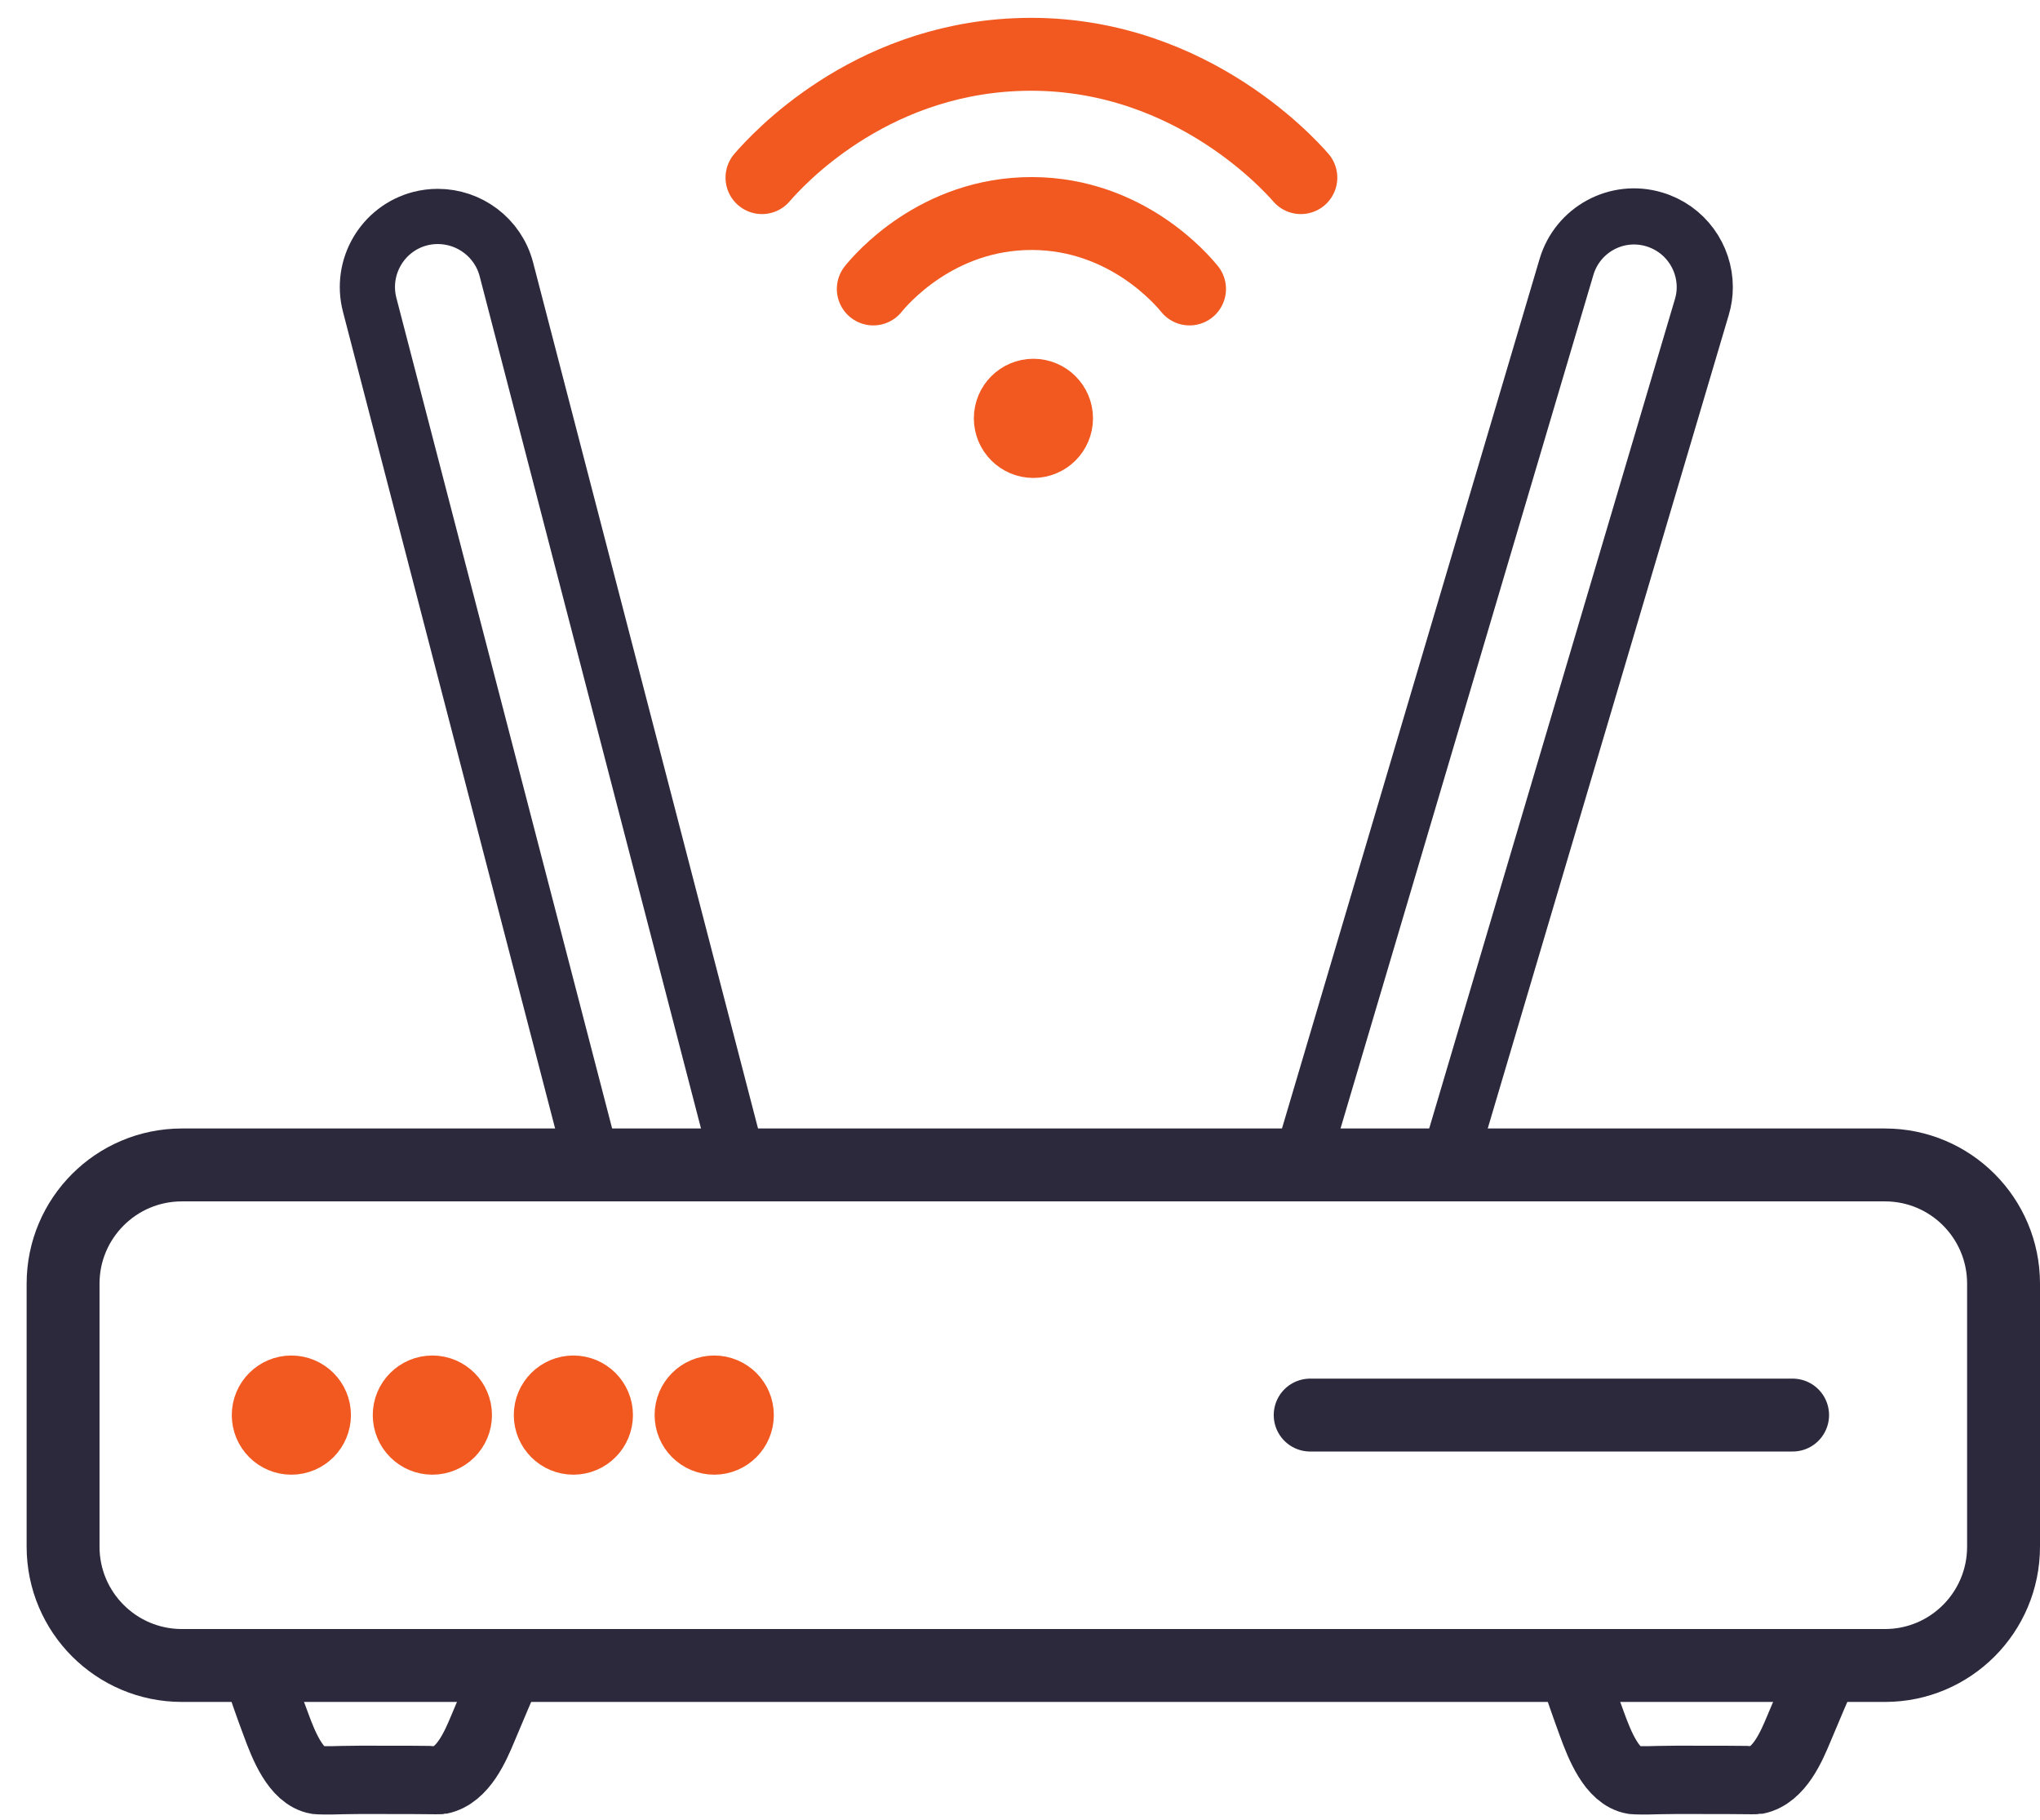
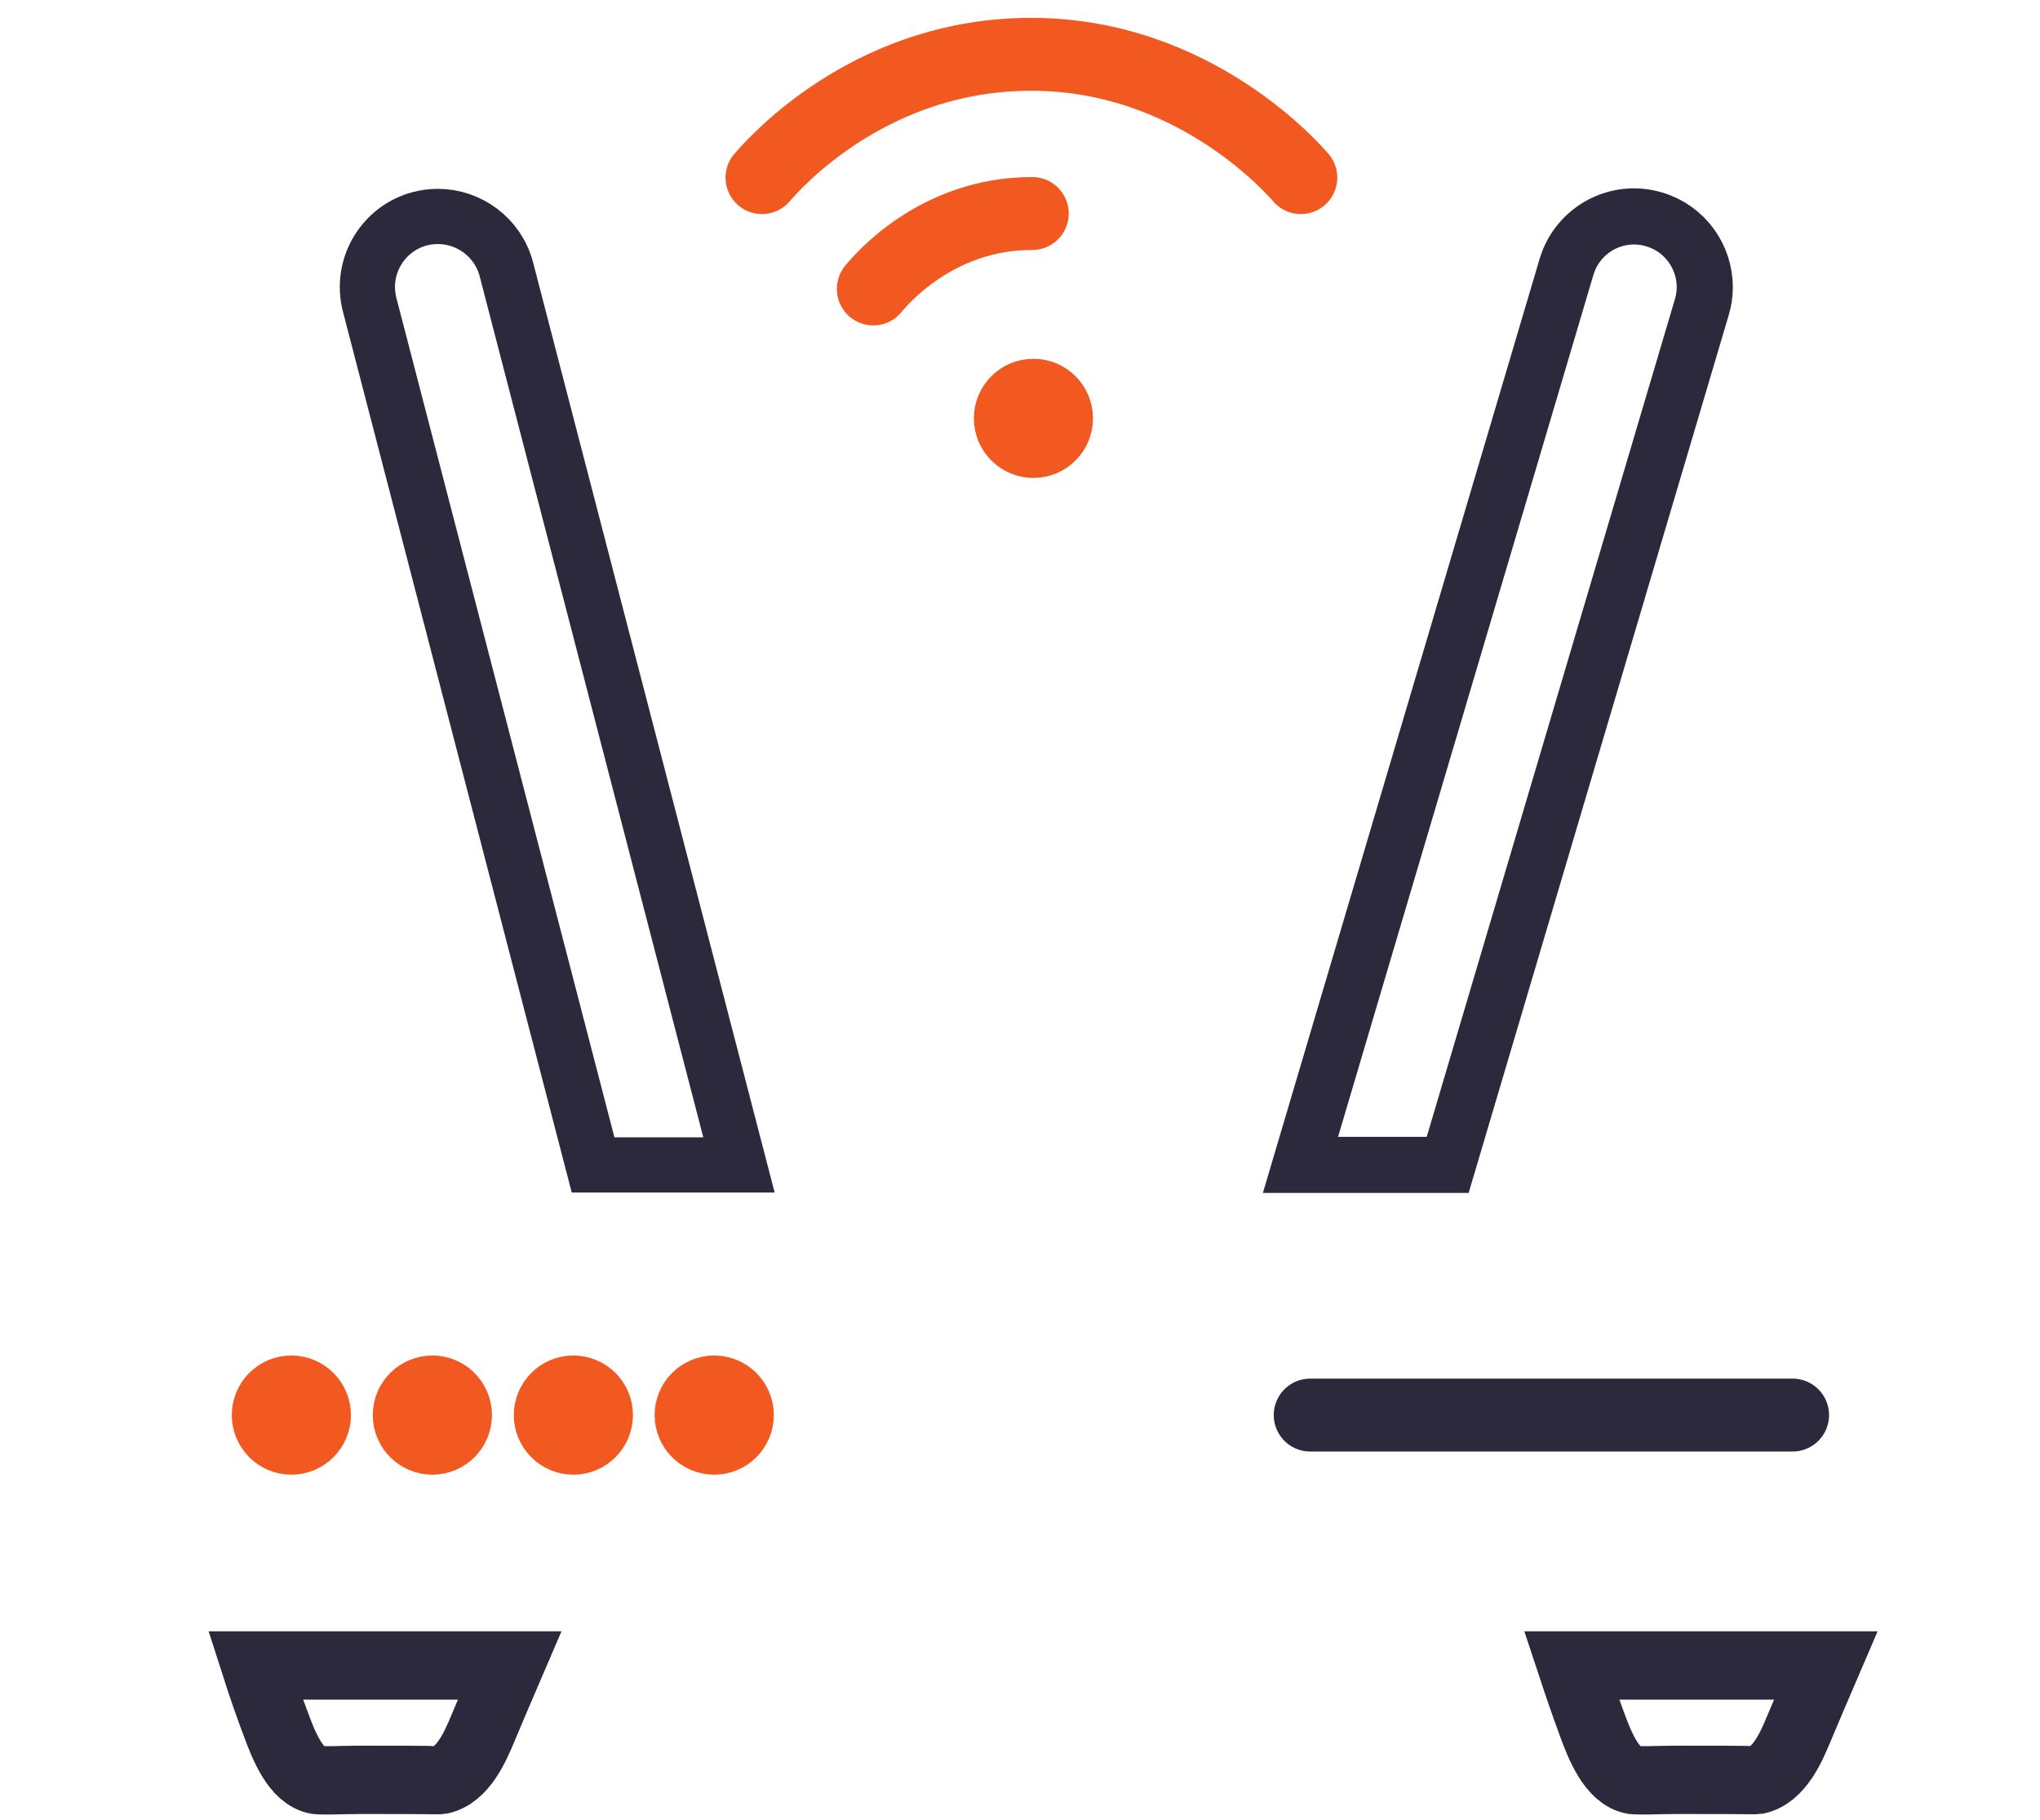
<svg xmlns="http://www.w3.org/2000/svg" width="37" height="33" viewBox="0 0 37 33" fill="none">
  <g clip-path="url(#clip0_3_47)">
-     <path d="M36.339 23.279V28.047C36.339 29.237 35.377 30.202 34.188 30.202H3.299C2.109 30.202 1.144 29.237 1.144 28.047V23.279C1.144 22.089 2.109 21.125 3.299 21.125H34.188C35.377 21.125 36.339 22.089 36.339 23.279Z" stroke="#2C293D" stroke-width="1.322" stroke-miterlimit="10" />
    <path d="M13.403 21.125H10.757L6.705 5.528C6.527 4.844 6.937 4.143 7.621 3.965C7.726 3.938 7.835 3.925 7.941 3.925C8.51 3.925 9.032 4.305 9.184 4.883L13.403 21.125Z" stroke="#2C293D" stroke-width="1.001" stroke-miterlimit="10" />
    <path d="M30.92 5.207C30.92 5.326 30.903 5.448 30.867 5.567L26.257 21.124H23.587L28.412 4.84C28.613 4.163 29.324 3.776 30.001 3.978C30.56 4.143 30.92 4.655 30.92 5.207Z" stroke="#2C293D" stroke-width="1.018" stroke-miterlimit="10" />
    <path d="M13.82 3.221C14.097 2.901 15.72 1.11 18.419 0.991C21.456 0.855 23.353 2.944 23.594 3.221" stroke="#F15920" stroke-width="1.322" stroke-miterlimit="10" stroke-linecap="round" />
-     <path d="M15.839 5.24C15.967 5.082 16.989 3.866 18.723 3.872C20.438 3.879 21.446 5.082 21.575 5.24" stroke="#F15920" stroke-width="1.322" stroke-miterlimit="10" stroke-linecap="round" />
+     <path d="M15.839 5.24C15.967 5.082 16.989 3.866 18.723 3.872" stroke="#F15920" stroke-width="1.322" stroke-miterlimit="10" stroke-linecap="round" />
    <path d="M18.743 8.006C18.975 8.006 19.163 7.818 19.163 7.586C19.163 7.355 18.975 7.167 18.743 7.167C18.512 7.167 18.324 7.355 18.324 7.586C18.324 7.818 18.512 8.006 18.743 8.006Z" fill="#F15920" stroke="#F15920" stroke-width="1.322" stroke-miterlimit="10" />
    <path d="M5.284 26.081C5.516 26.081 5.704 25.893 5.704 25.661C5.704 25.43 5.516 25.242 5.284 25.242C5.053 25.242 4.865 25.43 4.865 25.661C4.865 25.893 5.053 26.081 5.284 26.081Z" fill="#F15920" stroke="#F15920" stroke-width="1.322" stroke-miterlimit="10" />
    <path d="M7.842 26.081C8.074 26.081 8.262 25.893 8.262 25.661C8.262 25.43 8.074 25.242 7.842 25.242C7.61 25.242 7.422 25.43 7.422 25.661C7.422 25.893 7.61 26.081 7.842 26.081Z" fill="#F15920" stroke="#F15920" stroke-width="1.322" stroke-miterlimit="10" />
    <path d="M10.4 26.081C10.631 26.081 10.819 25.893 10.819 25.661C10.819 25.43 10.631 25.242 10.4 25.242C10.168 25.242 9.98 25.43 9.98 25.661C9.98 25.893 10.168 26.081 10.4 26.081Z" fill="#F15920" stroke="#F15920" stroke-width="1.322" stroke-miterlimit="10" />
    <path d="M12.954 26.081C13.186 26.081 13.374 25.893 13.374 25.661C13.374 25.43 13.186 25.242 12.954 25.242C12.722 25.242 12.534 25.43 12.534 25.661C12.534 25.893 12.722 26.081 12.954 26.081Z" fill="#F15920" stroke="#F15920" stroke-width="1.322" stroke-miterlimit="10" />
    <path d="M9.243 30.202C9.071 30.602 8.909 30.982 8.754 31.352C8.625 31.659 8.4 32.194 7.987 32.28C7.971 32.283 7.971 32.28 7.459 32.277C6.534 32.273 6.352 32.277 6.22 32.28C5.926 32.29 5.78 32.283 5.75 32.28C5.364 32.214 5.142 31.646 5.004 31.269C4.888 30.962 4.762 30.605 4.633 30.202H9.243Z" stroke="#2C293D" stroke-width="1.239" stroke-miterlimit="10" stroke-linecap="round" />
    <path d="M33.114 30.202C32.942 30.602 32.78 30.982 32.625 31.352C32.496 31.659 32.275 32.194 31.862 32.28C31.842 32.283 31.842 32.28 31.33 32.277C30.404 32.273 30.226 32.277 30.09 32.28C29.8 32.29 29.654 32.283 29.625 32.28C29.235 32.214 29.013 31.646 28.875 31.269C28.762 30.962 28.637 30.605 28.504 30.202H33.114Z" stroke="#2C293D" stroke-width="1.239" stroke-miterlimit="10" stroke-linecap="round" />
    <path d="M23.763 25.661H32.513" stroke="#2C293D" stroke-width="1.322" stroke-miterlimit="10" stroke-linecap="round" />
  </g>
  <defs>
    <clipPath id="clip0_3_47">
      <rect width="36.517" height="32.581" fill="white" transform="translate(0.483 0.323)" />
    </clipPath>
  </defs>
</svg>